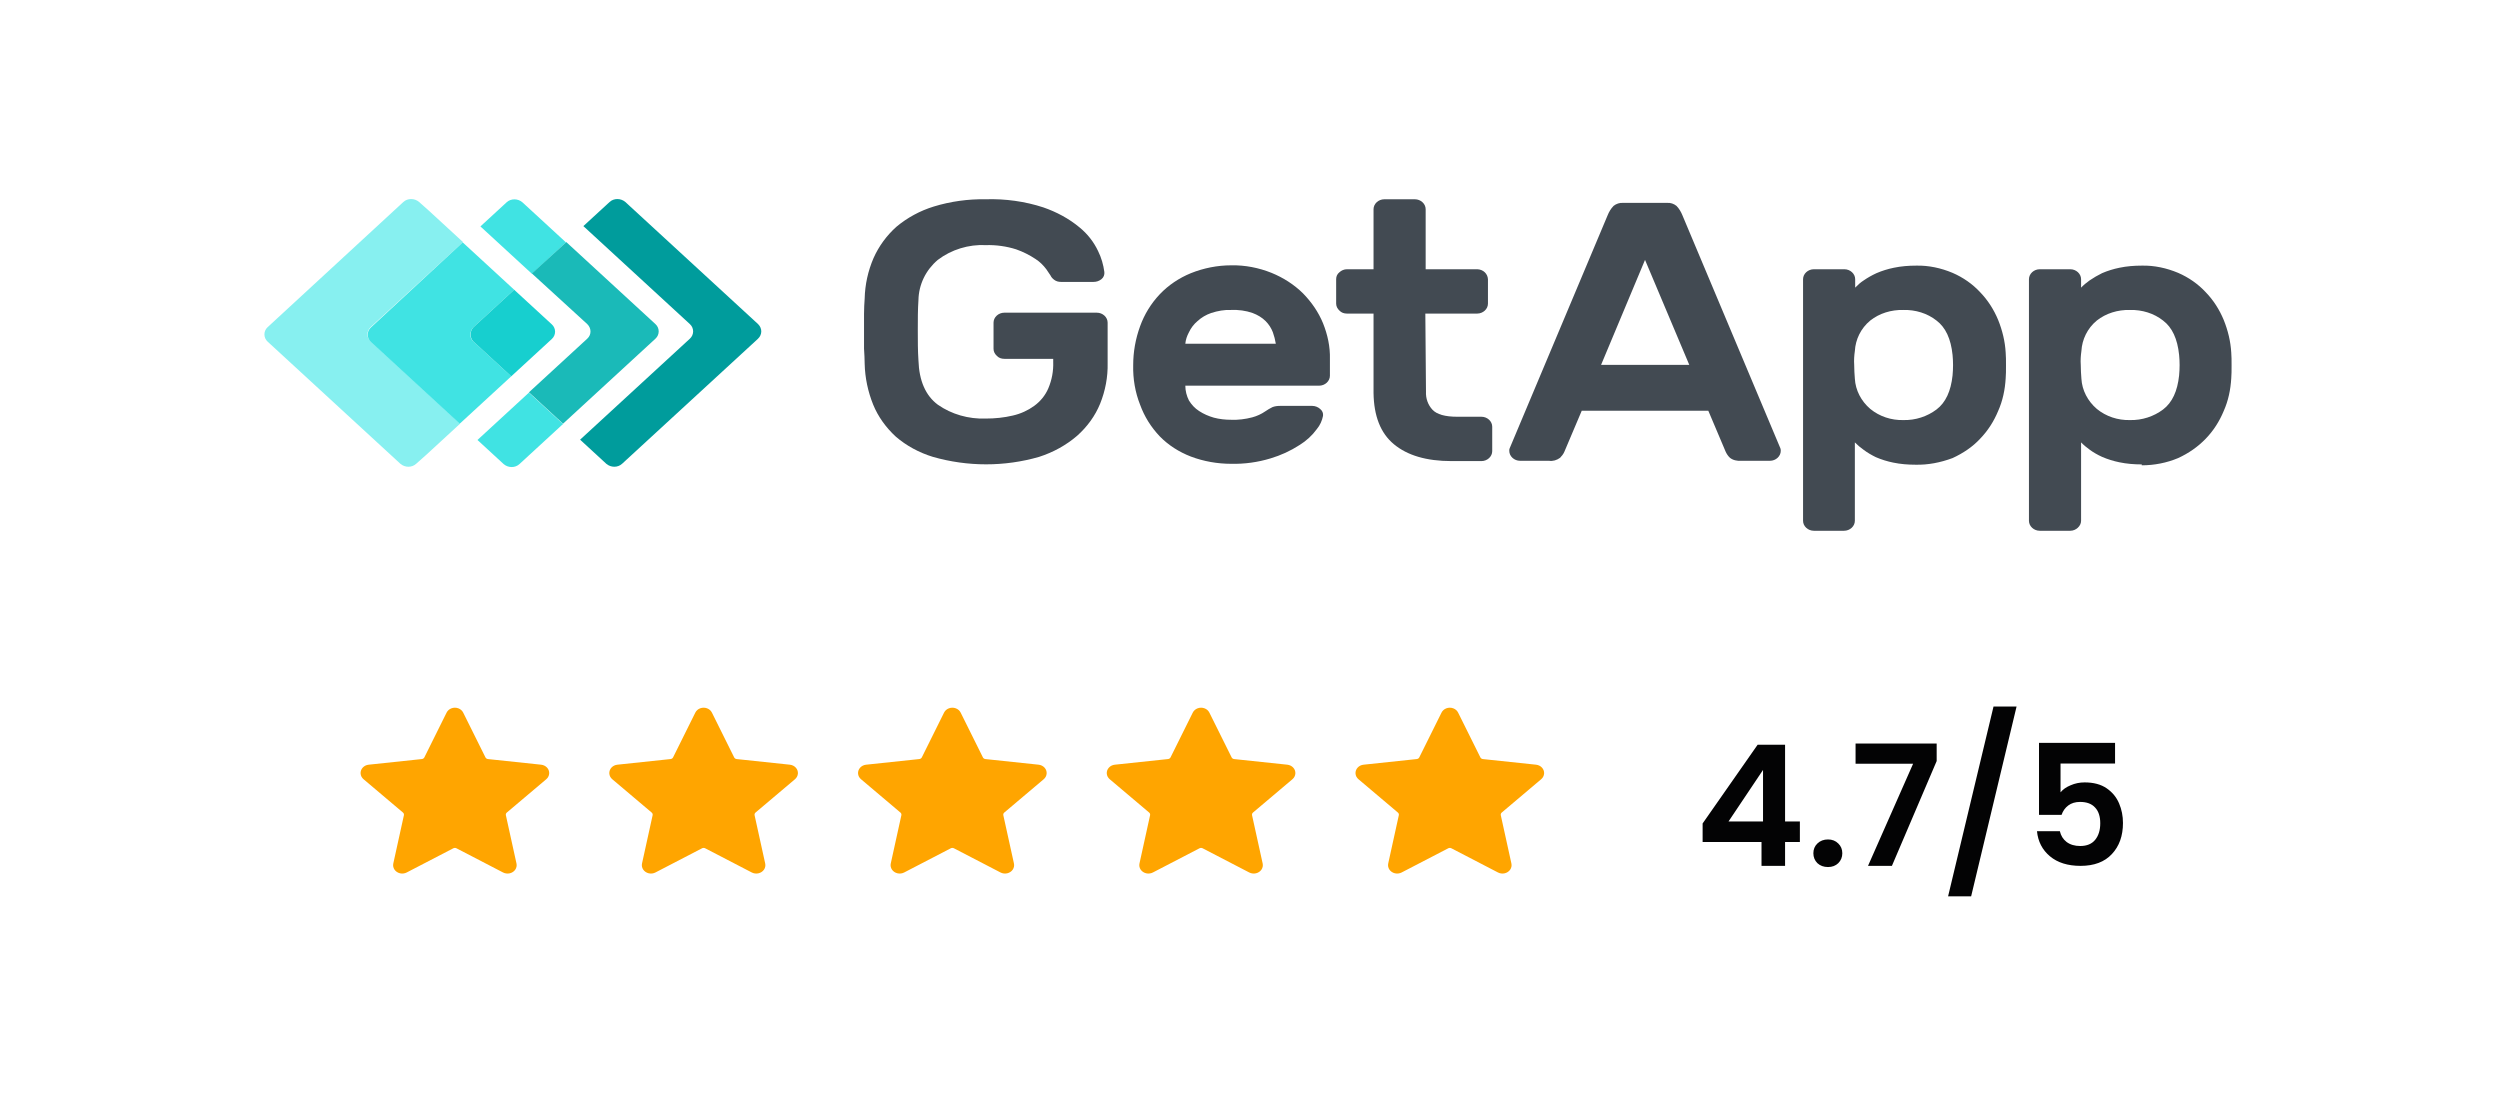
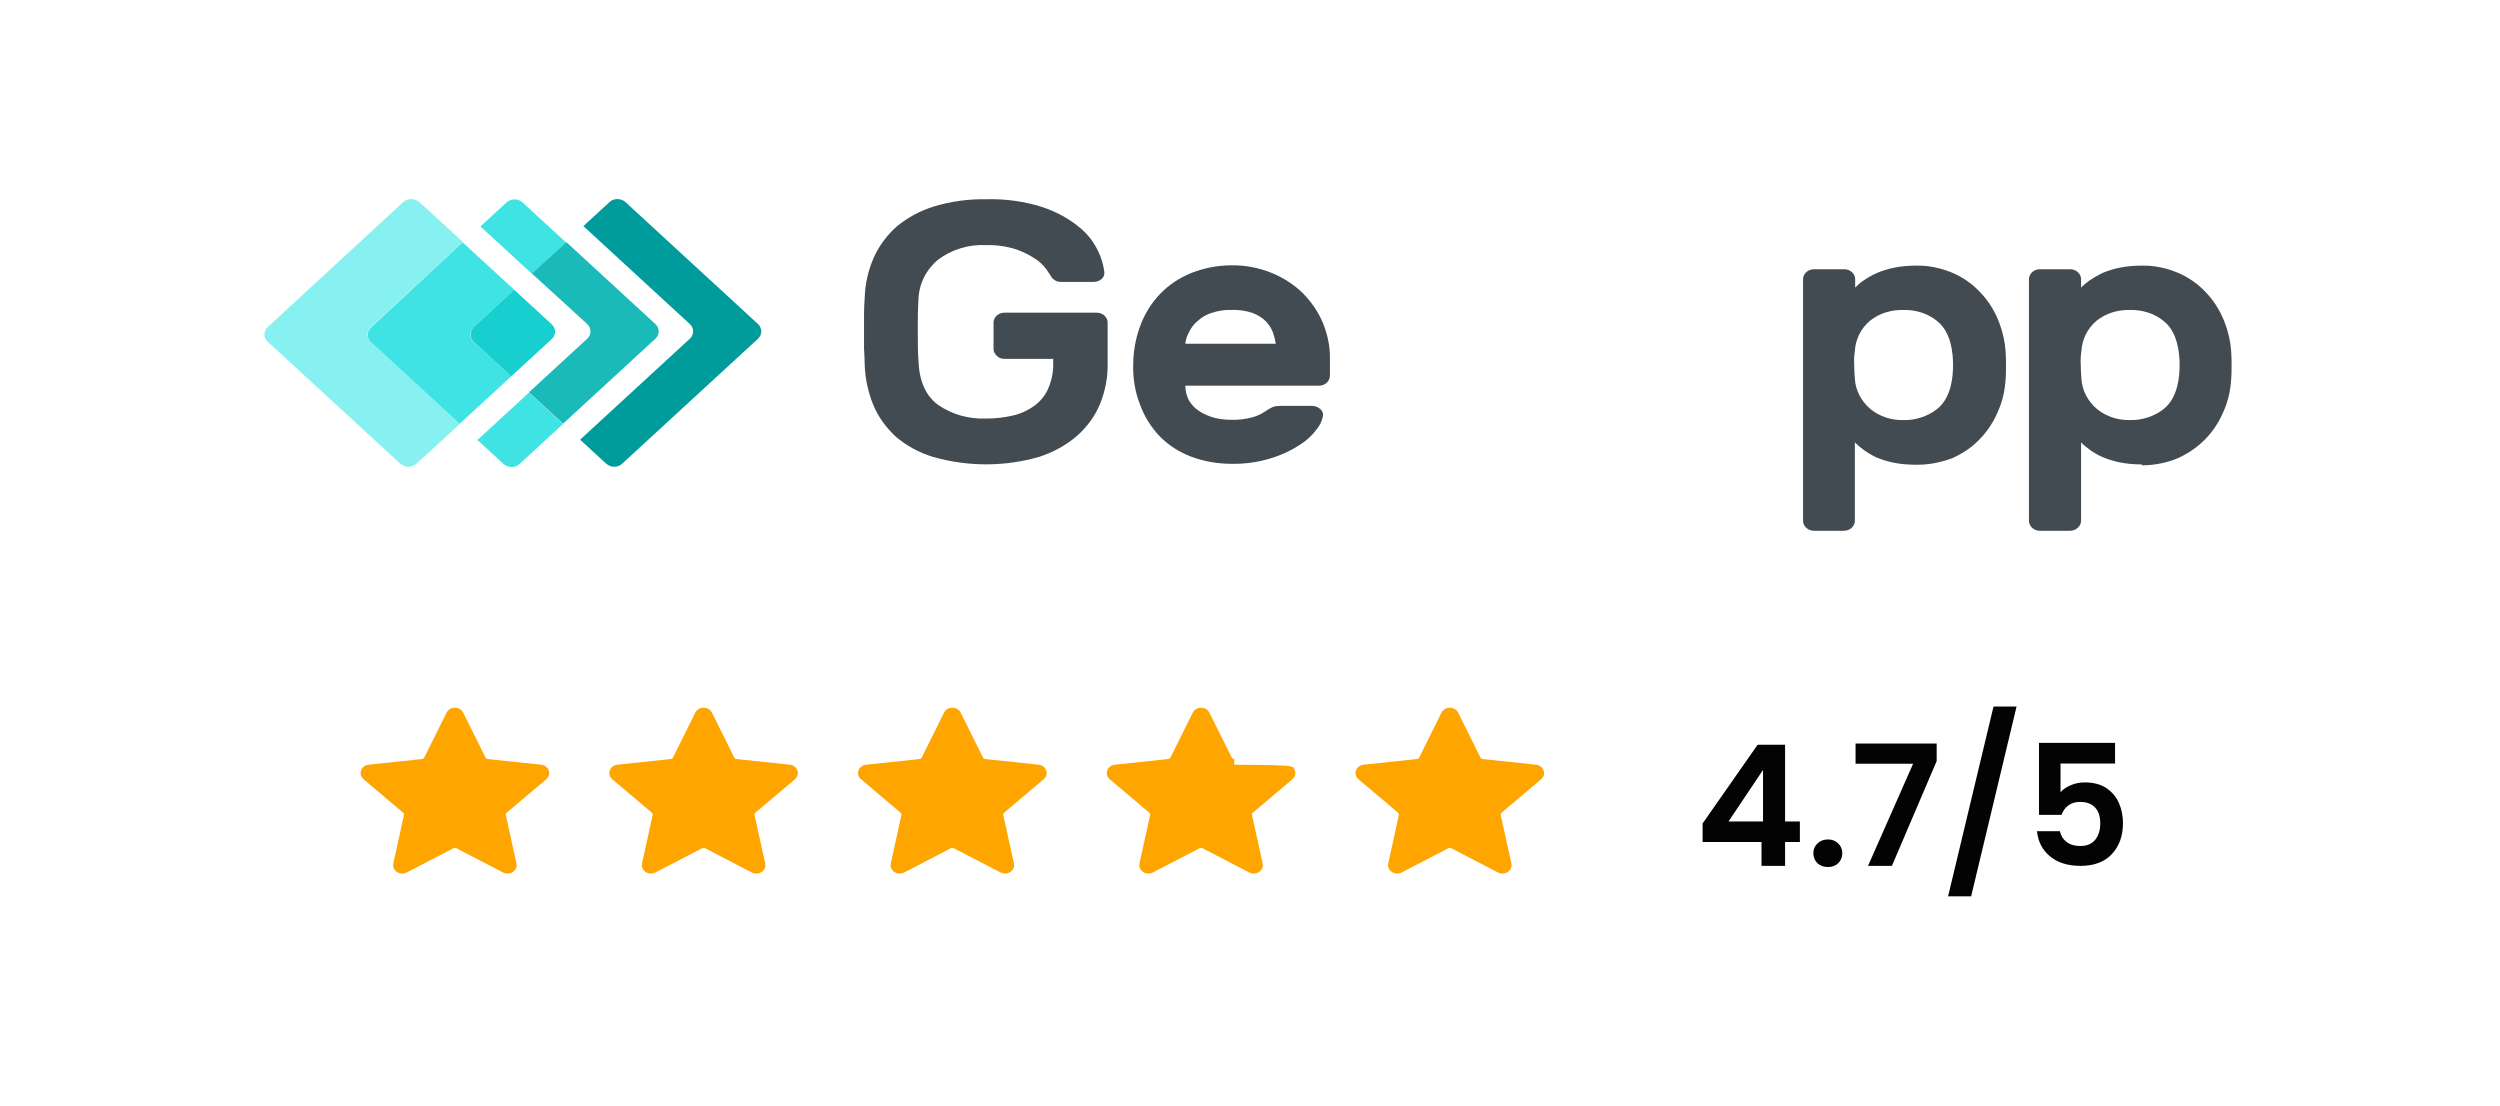
<svg xmlns="http://www.w3.org/2000/svg" width="208" height="92" viewBox="0 0 208 92" fill="none">
  <path fill-rule="evenodd" clip-rule="evenodd" d="M38.539 59.292L40.387 63.01C40.425 63.091 40.508 63.147 40.603 63.155L45.017 63.622V63.622C45.212 63.642 45.391 63.73 45.517 63.868C45.643 64.006 45.706 64.184 45.692 64.364C45.679 64.544 45.591 64.712 45.446 64.834L42.173 67.599C42.1 67.657 42.069 67.747 42.09 67.833L42.971 71.84C43.011 72.016 42.975 72.2 42.871 72.353C42.767 72.506 42.603 72.615 42.413 72.659C42.222 72.703 42.021 72.677 41.851 72.588L37.981 70.579C37.898 70.534 37.796 70.534 37.713 70.579L33.842 72.588H33.842C33.672 72.677 33.471 72.703 33.281 72.659C33.092 72.615 32.927 72.505 32.823 72.353C32.719 72.2 32.683 72.016 32.723 71.84L33.604 67.833V67.833C33.625 67.747 33.593 67.657 33.521 67.599L30.249 64.833C30.104 64.712 30.015 64.544 30.002 64.364C29.988 64.184 30.051 64.006 30.177 63.868C30.303 63.729 30.482 63.641 30.677 63.622L35.092 63.154C35.188 63.146 35.271 63.091 35.309 63.01L37.155 59.292C37.236 59.127 37.382 58.998 37.564 58.931C37.746 58.863 37.949 58.863 38.131 58.931C38.313 58.998 38.459 59.127 38.539 59.292L38.539 59.292Z" fill="#FFA500" />
  <path fill-rule="evenodd" clip-rule="evenodd" d="M59.233 59.292L61.08 63.01C61.118 63.091 61.201 63.147 61.296 63.155L65.711 63.622V63.622C65.906 63.642 66.085 63.73 66.21 63.868C66.336 64.006 66.399 64.184 66.386 64.364C66.372 64.544 66.284 64.712 66.139 64.834L62.866 67.599C62.794 67.657 62.762 67.747 62.783 67.833L63.664 71.84C63.704 72.016 63.669 72.2 63.565 72.353C63.46 72.506 63.296 72.615 63.106 72.659C62.916 72.703 62.715 72.677 62.545 72.588L58.675 70.579C58.592 70.534 58.49 70.534 58.407 70.579L54.536 72.588H54.536C54.366 72.677 54.165 72.703 53.975 72.659C53.785 72.615 53.621 72.505 53.517 72.353C53.413 72.2 53.377 72.016 53.416 71.84L54.297 67.833V67.833C54.319 67.747 54.287 67.657 54.214 67.599L50.942 64.833C50.797 64.712 50.709 64.544 50.695 64.364C50.682 64.184 50.745 64.006 50.87 63.868C50.996 63.729 51.175 63.641 51.37 63.622L55.786 63.154C55.881 63.146 55.964 63.091 56.002 63.01L57.849 59.292C57.929 59.127 58.075 58.998 58.257 58.931C58.439 58.863 58.642 58.863 58.824 58.931C59.006 58.998 59.152 59.127 59.233 59.292L59.233 59.292Z" fill="#FFA500" />
  <path fill-rule="evenodd" clip-rule="evenodd" d="M79.928 59.292L81.775 63.01C81.813 63.091 81.896 63.147 81.992 63.155L86.406 63.622V63.622C86.601 63.642 86.78 63.73 86.906 63.868C87.032 64.006 87.094 64.184 87.081 64.364C87.068 64.544 86.979 64.712 86.834 64.834L83.562 67.599C83.489 67.657 83.457 67.747 83.478 67.833L84.36 71.84C84.4 72.016 84.364 72.2 84.26 72.353C84.156 72.506 83.991 72.615 83.801 72.659C83.611 72.703 83.41 72.677 83.24 72.588L79.37 70.579C79.287 70.534 79.185 70.534 79.102 70.579L75.231 72.588H75.231C75.061 72.677 74.86 72.703 74.67 72.659C74.48 72.615 74.316 72.505 74.212 72.353C74.108 72.2 74.072 72.016 74.112 71.84L74.993 67.833V67.833C75.014 67.747 74.982 67.657 74.91 67.599L71.638 64.833C71.492 64.712 71.404 64.544 71.39 64.364C71.377 64.184 71.44 64.006 71.566 63.868C71.692 63.729 71.871 63.641 72.066 63.622L76.481 63.154C76.577 63.146 76.66 63.091 76.698 63.01L78.544 59.292C78.624 59.127 78.771 58.998 78.953 58.931C79.135 58.863 79.338 58.863 79.519 58.931C79.701 58.998 79.848 59.127 79.928 59.292L79.928 59.292Z" fill="#FFA500" />
-   <path fill-rule="evenodd" clip-rule="evenodd" d="M100.621 59.292L102.469 63.01C102.507 63.091 102.59 63.147 102.685 63.155L107.099 63.622V63.622C107.294 63.642 107.473 63.73 107.599 63.868C107.725 64.006 107.788 64.184 107.774 64.364C107.761 64.544 107.673 64.712 107.528 64.834L104.255 67.599C104.183 67.657 104.151 67.747 104.172 67.833L105.053 71.84C105.093 72.016 105.057 72.2 104.953 72.353C104.849 72.506 104.685 72.615 104.495 72.659C104.305 72.703 104.103 72.677 103.933 72.588L100.063 70.579C99.981 70.534 99.878 70.534 99.795 70.579L95.924 72.588H95.924C95.754 72.677 95.553 72.703 95.363 72.659C95.174 72.615 95.009 72.505 94.905 72.353C94.801 72.2 94.765 72.016 94.805 71.84L95.686 67.833V67.833C95.707 67.747 95.675 67.657 95.603 67.599L92.331 64.833C92.186 64.712 92.097 64.544 92.084 64.364C92.07 64.184 92.133 64.006 92.259 63.868C92.385 63.729 92.564 63.641 92.759 63.622L97.174 63.154C97.27 63.146 97.353 63.091 97.391 63.01L99.237 59.292C99.318 59.127 99.464 58.998 99.646 58.931C99.828 58.863 100.031 58.863 100.213 58.931C100.395 58.998 100.541 59.127 100.621 59.292L100.621 59.292Z" fill="#FFA500" />
+   <path fill-rule="evenodd" clip-rule="evenodd" d="M100.621 59.292L102.469 63.01C102.507 63.091 102.59 63.147 102.685 63.155V63.622C107.294 63.642 107.473 63.73 107.599 63.868C107.725 64.006 107.788 64.184 107.774 64.364C107.761 64.544 107.673 64.712 107.528 64.834L104.255 67.599C104.183 67.657 104.151 67.747 104.172 67.833L105.053 71.84C105.093 72.016 105.057 72.2 104.953 72.353C104.849 72.506 104.685 72.615 104.495 72.659C104.305 72.703 104.103 72.677 103.933 72.588L100.063 70.579C99.981 70.534 99.878 70.534 99.795 70.579L95.924 72.588H95.924C95.754 72.677 95.553 72.703 95.363 72.659C95.174 72.615 95.009 72.505 94.905 72.353C94.801 72.2 94.765 72.016 94.805 71.84L95.686 67.833V67.833C95.707 67.747 95.675 67.657 95.603 67.599L92.331 64.833C92.186 64.712 92.097 64.544 92.084 64.364C92.07 64.184 92.133 64.006 92.259 63.868C92.385 63.729 92.564 63.641 92.759 63.622L97.174 63.154C97.27 63.146 97.353 63.091 97.391 63.01L99.237 59.292C99.318 59.127 99.464 58.998 99.646 58.931C99.828 58.863 100.031 58.863 100.213 58.931C100.395 58.998 100.541 59.127 100.621 59.292L100.621 59.292Z" fill="#FFA500" />
  <path fill-rule="evenodd" clip-rule="evenodd" d="M121.317 59.292L123.164 63.01C123.202 63.091 123.285 63.147 123.38 63.155L127.795 63.622V63.622C127.99 63.642 128.169 63.73 128.294 63.868C128.42 64.006 128.483 64.184 128.47 64.364C128.456 64.544 128.368 64.712 128.223 64.834L124.95 67.599C124.878 67.657 124.846 67.747 124.867 67.833L125.748 71.84C125.788 72.016 125.753 72.2 125.648 72.353C125.544 72.506 125.38 72.615 125.19 72.659C125 72.703 124.799 72.677 124.629 72.588L120.759 70.579C120.676 70.534 120.574 70.534 120.491 70.579L116.62 72.588H116.62C116.45 72.677 116.249 72.703 116.059 72.659C115.869 72.615 115.705 72.505 115.601 72.353C115.497 72.2 115.461 72.016 115.5 71.84L116.381 67.833V67.833C116.403 67.747 116.371 67.657 116.298 67.599L113.026 64.833C112.881 64.712 112.792 64.544 112.779 64.364C112.766 64.184 112.829 64.006 112.954 63.868C113.08 63.729 113.259 63.641 113.455 63.622L117.87 63.154C117.965 63.146 118.048 63.091 118.086 63.01L119.933 59.292C120.013 59.127 120.159 58.998 120.341 58.931C120.523 58.863 120.726 58.863 120.908 58.931C121.09 58.998 121.236 59.127 121.317 59.292L121.317 59.292Z" fill="#FFA500" />
  <path d="M141.658 70.052V68.512L146.236 61.96H148.518V68.344H149.75V70.052H148.518V72.04H146.558V70.052H141.658ZM146.684 64.06L143.814 68.344H146.684V64.06ZM152.09 72.138C151.735 72.138 151.441 72.031 151.208 71.816C150.984 71.592 150.872 71.317 150.872 70.99C150.872 70.663 150.984 70.393 151.208 70.178C151.441 69.954 151.735 69.842 152.09 69.842C152.435 69.842 152.72 69.954 152.944 70.178C153.168 70.393 153.28 70.663 153.28 70.99C153.28 71.317 153.168 71.592 152.944 71.816C152.72 72.031 152.435 72.138 152.09 72.138ZM161.131 63.318L157.407 72.04H155.419L159.171 63.542H154.383V61.862H161.131V63.318ZM167.779 58.782L163.999 74.574H162.081L165.861 58.782H167.779ZM175.973 63.528H171.437V65.922C171.633 65.679 171.913 65.483 172.277 65.334C172.641 65.175 173.028 65.096 173.439 65.096C174.186 65.096 174.797 65.259 175.273 65.586C175.749 65.913 176.094 66.333 176.309 66.846C176.524 67.35 176.631 67.891 176.631 68.47C176.631 69.543 176.323 70.407 175.707 71.06C175.1 71.713 174.232 72.04 173.103 72.04C172.039 72.04 171.19 71.774 170.555 71.242C169.92 70.71 169.561 70.015 169.477 69.156H171.381C171.465 69.529 171.652 69.828 171.941 70.052C172.24 70.276 172.618 70.388 173.075 70.388C173.626 70.388 174.041 70.215 174.321 69.87C174.601 69.525 174.741 69.067 174.741 68.498C174.741 67.919 174.596 67.481 174.307 67.182C174.027 66.874 173.612 66.72 173.061 66.72C172.669 66.72 172.342 66.818 172.081 67.014C171.82 67.21 171.633 67.471 171.521 67.798H169.645V61.806H175.973V63.528Z" fill="#030304" />
  <path d="M63.076 26.969L52.028 16.805C51.646 16.479 51.073 16.479 50.719 16.805L48.536 18.812L57.402 26.969C57.757 27.295 57.757 27.847 57.402 28.174L48.264 36.581L50.446 38.589C50.828 38.915 51.401 38.915 51.755 38.589L63.049 28.199C63.431 27.847 63.431 27.32 63.076 26.969Z" fill="#009C9C" />
  <path d="M44.254 17.558L43.462 16.83C43.081 16.504 42.508 16.504 42.153 16.83L39.971 18.838L41.416 20.168L44.254 22.778L47.09 20.168L44.254 17.558Z" fill="#40E3E3" />
  <path d="M44.007 32.666L41.17 35.276L39.725 36.606L41.907 38.614C42.289 38.94 42.862 38.94 43.216 38.614L44.007 37.886L46.844 35.276L44.007 32.666Z" fill="#40E3E3" />
  <path d="M48.864 26.969C49.218 27.32 49.218 27.847 48.864 28.174L44.008 32.641L46.845 35.251L54.538 28.174C54.892 27.847 54.892 27.295 54.538 26.969L47.118 20.143L44.253 22.753L48.864 26.969Z" fill="#1ABAB8" />
  <path d="M30.832 27.22L38.524 20.143L35.687 17.533L34.869 16.805C34.487 16.479 33.914 16.479 33.559 16.805L22.266 27.22C21.911 27.546 21.911 28.098 22.266 28.424L33.314 38.589C33.696 38.915 34.269 38.915 34.623 38.589L35.442 37.861L38.279 35.251L30.859 28.424C30.477 28.098 30.477 27.571 30.832 27.22Z" fill="#87F0F0" />
  <path d="M39.398 27.22L42.781 24.108L39.944 21.498L38.498 20.168L30.86 27.245C30.505 27.571 30.505 28.123 30.86 28.45L38.252 35.251L39.698 33.921L42.535 31.311L39.398 28.424C39.043 28.123 39.043 27.571 39.398 27.22Z" fill="#40E3E3" />
  <path d="M39.398 28.424L42.535 31.311L45.917 28.199C46.272 27.872 46.272 27.32 45.917 26.994L42.78 24.108L39.398 27.22C39.071 27.571 39.071 28.098 39.398 28.424Z" fill="#17CFCF" />
  <path d="M71.941 24.836C71.969 23.681 72.214 22.552 72.678 21.473C73.114 20.494 73.769 19.59 74.587 18.863C75.487 18.11 76.551 17.532 77.697 17.181C79.088 16.755 80.561 16.554 82.007 16.579C83.644 16.529 85.281 16.755 86.808 17.256C87.9 17.633 88.936 18.185 89.809 18.913C90.491 19.465 91.009 20.143 91.364 20.895C91.637 21.448 91.8 22.025 91.882 22.627C91.909 22.853 91.828 23.079 91.637 23.23C91.446 23.38 91.228 23.455 90.982 23.455H88.281C88.063 23.455 87.872 23.405 87.709 23.28C87.572 23.179 87.463 23.054 87.408 22.928C87.354 22.853 87.245 22.677 87.054 22.401C86.808 22.075 86.508 21.774 86.154 21.548C85.663 21.222 85.117 20.946 84.544 20.745C83.753 20.494 82.88 20.369 82.034 20.394C80.589 20.318 79.143 20.77 78.025 21.623C77.015 22.477 76.442 23.681 76.415 24.961C76.361 25.739 76.361 26.567 76.361 27.471C76.361 28.349 76.361 29.203 76.415 29.98C76.47 31.687 77.015 32.917 78.025 33.67C79.17 34.473 80.589 34.874 82.007 34.824C82.771 34.824 83.535 34.749 84.271 34.573C84.926 34.423 85.526 34.147 86.044 33.77C86.563 33.394 86.972 32.892 87.218 32.315C87.518 31.612 87.654 30.859 87.627 30.106V29.855H83.562C83.317 29.855 83.098 29.78 82.935 29.604C82.771 29.453 82.662 29.253 82.662 29.027V26.843C82.662 26.392 83.071 26.015 83.562 26.015H91.255C91.746 26.015 92.155 26.392 92.155 26.843V30.206C92.182 31.361 91.964 32.515 91.528 33.594C91.118 34.598 90.464 35.502 89.618 36.255C88.718 37.033 87.627 37.635 86.454 38.011C83.589 38.84 80.507 38.84 77.615 38.011C76.47 37.66 75.406 37.083 74.533 36.33C73.714 35.577 73.06 34.673 72.65 33.67C72.214 32.59 71.969 31.436 71.941 30.282C71.941 29.905 71.914 29.453 71.887 29.002C71.887 28.525 71.887 28.048 71.887 27.546C71.887 27.044 71.887 26.567 71.887 26.116C71.887 25.639 71.914 25.237 71.941 24.836Z" fill="#424A52" />
  <path d="M102.438 25.789C101.865 25.764 101.32 25.865 100.774 26.04C100.338 26.191 99.956 26.417 99.629 26.718C99.329 26.969 99.083 27.295 98.919 27.647C98.756 27.948 98.647 28.274 98.619 28.6H106.148C106.094 28.274 106.012 27.948 105.903 27.647C105.766 27.295 105.575 26.994 105.303 26.718C105.002 26.417 104.621 26.191 104.211 26.04C103.639 25.84 103.038 25.764 102.438 25.789ZM94.282 30.382C94.282 29.278 94.473 28.199 94.855 27.145C95.209 26.166 95.755 25.262 96.492 24.484C97.201 23.732 98.101 23.129 99.083 22.728C100.147 22.301 101.293 22.075 102.438 22.075C103.584 22.05 104.73 22.276 105.794 22.703C106.776 23.104 107.676 23.681 108.412 24.409C109.122 25.137 109.694 25.965 110.076 26.894C110.458 27.847 110.677 28.851 110.649 29.88V31.261C110.649 31.712 110.24 32.089 109.749 32.089H98.619C98.619 32.515 98.728 32.942 98.919 33.318C99.138 33.67 99.41 33.971 99.765 34.197C100.147 34.448 100.556 34.623 100.992 34.749C101.456 34.874 101.947 34.925 102.438 34.925C103.011 34.95 103.611 34.874 104.184 34.724C104.566 34.623 104.948 34.448 105.275 34.222C105.466 34.096 105.657 33.971 105.875 33.87C106.066 33.795 106.285 33.77 106.503 33.77H109.176C109.422 33.77 109.667 33.87 109.831 34.021C110.022 34.172 110.104 34.373 110.076 34.598C109.995 35 109.831 35.376 109.558 35.703C109.176 36.23 108.685 36.681 108.112 37.033C107.376 37.51 106.557 37.886 105.712 38.137C104.648 38.463 103.529 38.614 102.438 38.589C101.293 38.589 100.147 38.388 99.083 37.986C98.101 37.61 97.201 37.033 96.492 36.305C95.755 35.527 95.209 34.648 94.855 33.67C94.445 32.641 94.255 31.512 94.282 30.382Z" fill="#424A52" />
-   <path d="M118.642 32.59C118.615 33.143 118.806 33.695 119.188 34.096C119.543 34.473 120.225 34.673 121.234 34.673H123.253C123.744 34.673 124.153 35.05 124.153 35.502V37.535C124.153 37.986 123.744 38.363 123.253 38.363H120.77C118.67 38.363 117.088 37.886 115.969 36.957C114.851 36.029 114.305 34.598 114.278 32.691V26.09H112.068C111.823 26.09 111.604 26.015 111.441 25.84C111.277 25.689 111.168 25.488 111.168 25.262V23.23C111.168 23.004 111.25 22.803 111.441 22.652C111.604 22.502 111.823 22.401 112.068 22.401H114.278V17.407C114.278 16.955 114.687 16.579 115.178 16.579H117.715C118.206 16.579 118.615 16.955 118.615 17.407V22.401H122.925C123.416 22.426 123.771 22.778 123.798 23.23V25.262C123.798 25.714 123.389 26.09 122.898 26.09H118.588L118.642 32.59Z" fill="#424A52" />
-   <path d="M140.548 30.357L136.866 21.623L133.21 30.357H140.548ZM138.693 16.88C138.994 16.855 139.266 16.955 139.485 17.131C139.703 17.357 139.866 17.633 139.976 17.909L148.132 37.309C148.159 37.384 148.159 37.459 148.159 37.51C148.159 37.961 147.75 38.338 147.259 38.338H144.858C144.531 38.363 144.177 38.288 143.931 38.087C143.767 37.936 143.658 37.76 143.576 37.585L142.131 34.172H131.601L130.155 37.585C130.073 37.785 129.937 37.936 129.801 38.087C129.528 38.288 129.2 38.388 128.873 38.338H126.472C125.981 38.338 125.572 37.961 125.572 37.51C125.572 37.434 125.572 37.359 125.6 37.309L133.756 17.909C133.865 17.633 134.029 17.357 134.247 17.131C134.465 16.955 134.765 16.855 135.038 16.88H138.693Z" fill="#424A52" />
  <path d="M162.453 31.235C162.507 30.658 162.507 30.081 162.453 29.529C162.316 28.198 161.88 27.245 161.116 26.668C160.352 26.065 159.37 25.764 158.361 25.789C157.352 25.764 156.37 26.065 155.606 26.668C154.815 27.32 154.378 28.249 154.324 29.202C154.269 29.579 154.242 29.98 154.269 30.357C154.269 30.758 154.296 31.135 154.324 31.511C154.378 32.465 154.842 33.368 155.606 34.021C156.37 34.648 157.352 34.975 158.361 34.95C159.37 34.975 160.352 34.648 161.116 34.071C161.88 33.494 162.316 32.54 162.453 31.235ZM159.37 38.664C158.743 38.664 158.116 38.614 157.515 38.488C157.024 38.388 156.533 38.237 156.07 38.036C155.715 37.861 155.36 37.66 155.033 37.409C154.787 37.233 154.542 37.032 154.324 36.807V43.332C154.324 43.783 153.915 44.16 153.424 44.16H150.914C150.423 44.16 150.014 43.783 150.014 43.332V23.229C150.014 22.778 150.423 22.401 150.914 22.401H153.451C153.942 22.401 154.351 22.778 154.351 23.229V23.932C154.569 23.706 154.787 23.505 155.06 23.33C155.388 23.104 155.742 22.903 156.124 22.727C156.588 22.527 157.079 22.376 157.57 22.276C158.17 22.15 158.797 22.1 159.425 22.1C160.462 22.075 161.498 22.301 162.453 22.702C163.326 23.079 164.117 23.631 164.744 24.308C165.399 24.986 165.89 25.764 166.245 26.617C166.599 27.496 166.818 28.399 166.872 29.328C166.899 29.629 166.899 29.98 166.899 30.407C166.899 30.834 166.899 31.185 166.872 31.486C166.818 32.415 166.627 33.343 166.245 34.197C165.89 35.05 165.399 35.828 164.744 36.505C164.117 37.183 163.326 37.71 162.453 38.112C161.444 38.488 160.407 38.689 159.37 38.664Z" fill="#424A52" />
  <path d="M181.302 31.235C181.357 30.658 181.357 30.081 181.302 29.529C181.166 28.198 180.73 27.245 179.966 26.668C179.202 26.065 178.22 25.764 177.211 25.789C176.201 25.764 175.219 26.065 174.455 26.668C173.664 27.32 173.228 28.249 173.173 29.202C173.119 29.579 173.091 29.98 173.119 30.357C173.119 30.758 173.146 31.135 173.173 31.511C173.228 32.465 173.692 33.368 174.455 34.021C175.219 34.648 176.201 34.975 177.211 34.95C178.22 34.975 179.202 34.648 179.966 34.071C180.73 33.494 181.166 32.54 181.302 31.235ZM178.193 38.639C177.565 38.639 176.938 38.589 176.338 38.463C175.847 38.363 175.356 38.212 174.892 38.011C174.51 37.836 174.155 37.635 173.855 37.409C173.61 37.233 173.364 37.032 173.146 36.807V43.332C173.146 43.558 173.037 43.758 172.873 43.909C172.709 44.06 172.491 44.16 172.246 44.16H169.709C169.218 44.16 168.809 43.783 168.809 43.332V23.229C168.809 22.778 169.218 22.401 169.709 22.401H172.246C172.737 22.401 173.146 22.778 173.146 23.229V23.932C173.364 23.706 173.61 23.505 173.855 23.33C174.183 23.104 174.537 22.903 174.892 22.727C175.356 22.527 175.847 22.376 176.338 22.276C176.938 22.15 177.565 22.1 178.193 22.1C179.229 22.075 180.266 22.301 181.221 22.702C182.093 23.079 182.885 23.631 183.512 24.308C184.167 24.986 184.658 25.764 185.012 26.617C185.367 27.496 185.585 28.399 185.64 29.328C185.667 29.629 185.667 29.98 185.667 30.407C185.667 30.834 185.667 31.185 185.64 31.486C185.585 32.415 185.394 33.343 185.012 34.197C184.658 35.05 184.167 35.828 183.512 36.505C182.857 37.183 182.093 37.71 181.221 38.112C180.266 38.513 179.229 38.714 178.193 38.714" fill="#424A52" />
</svg>